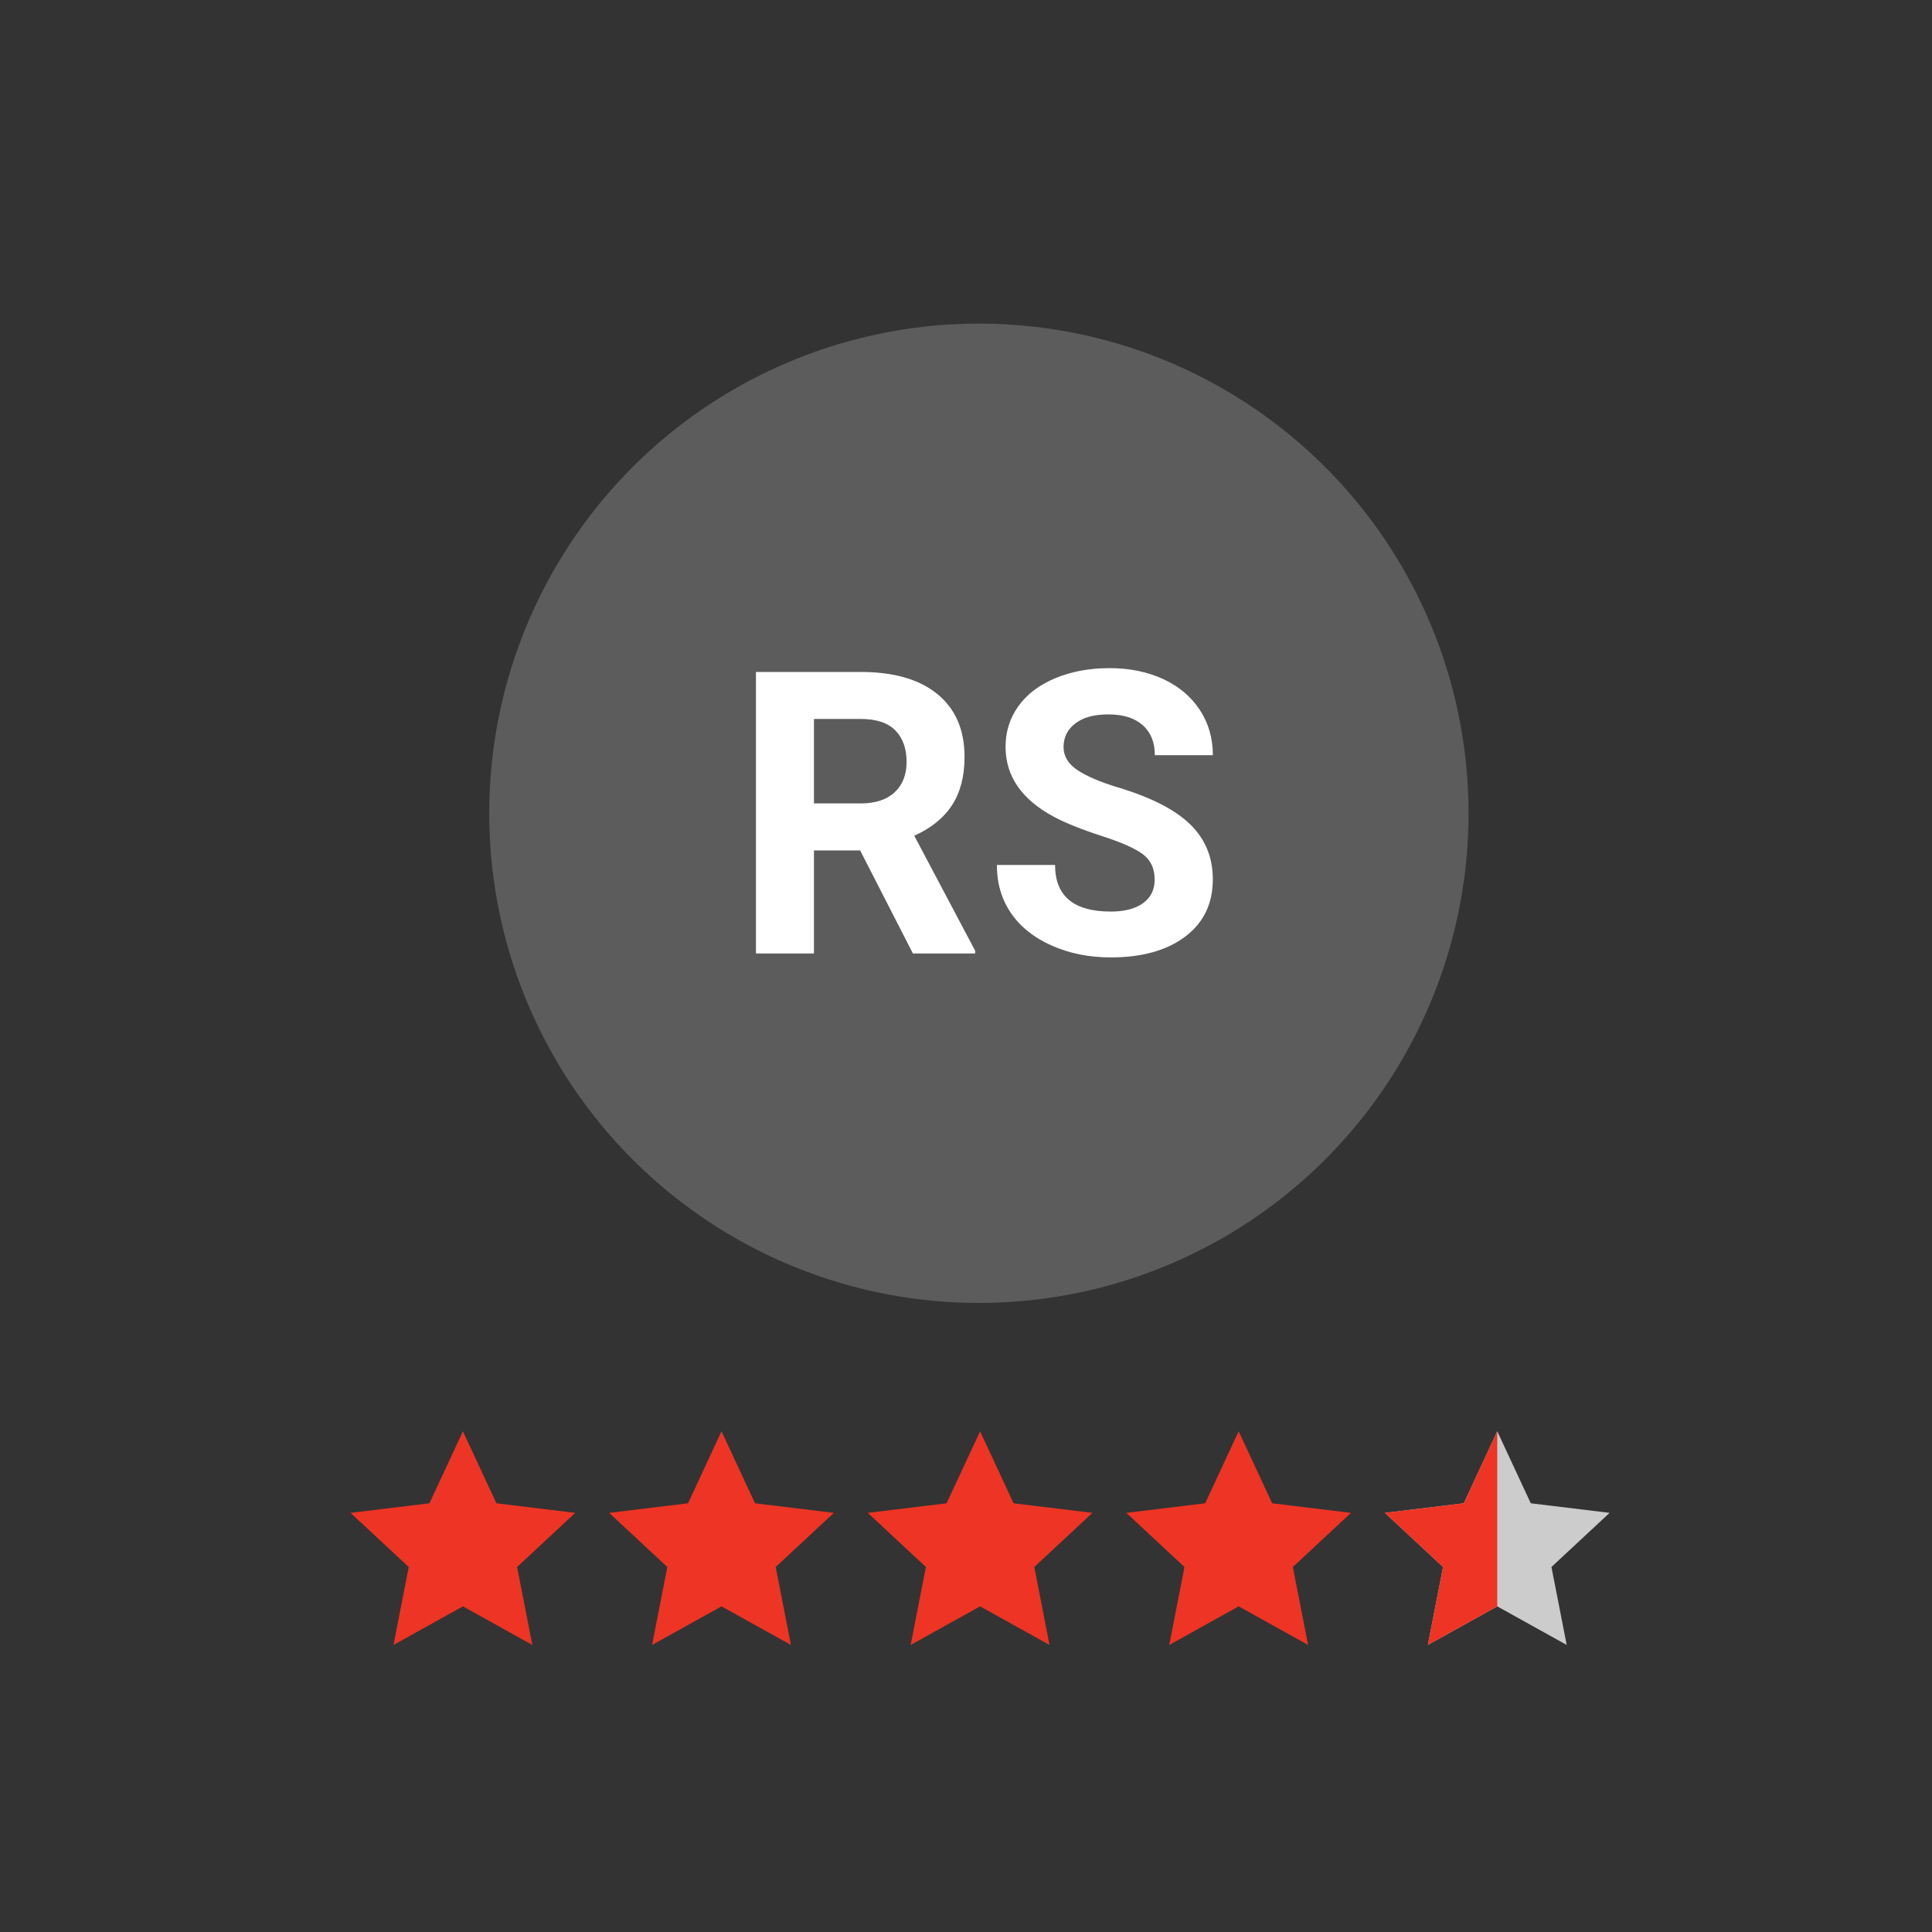
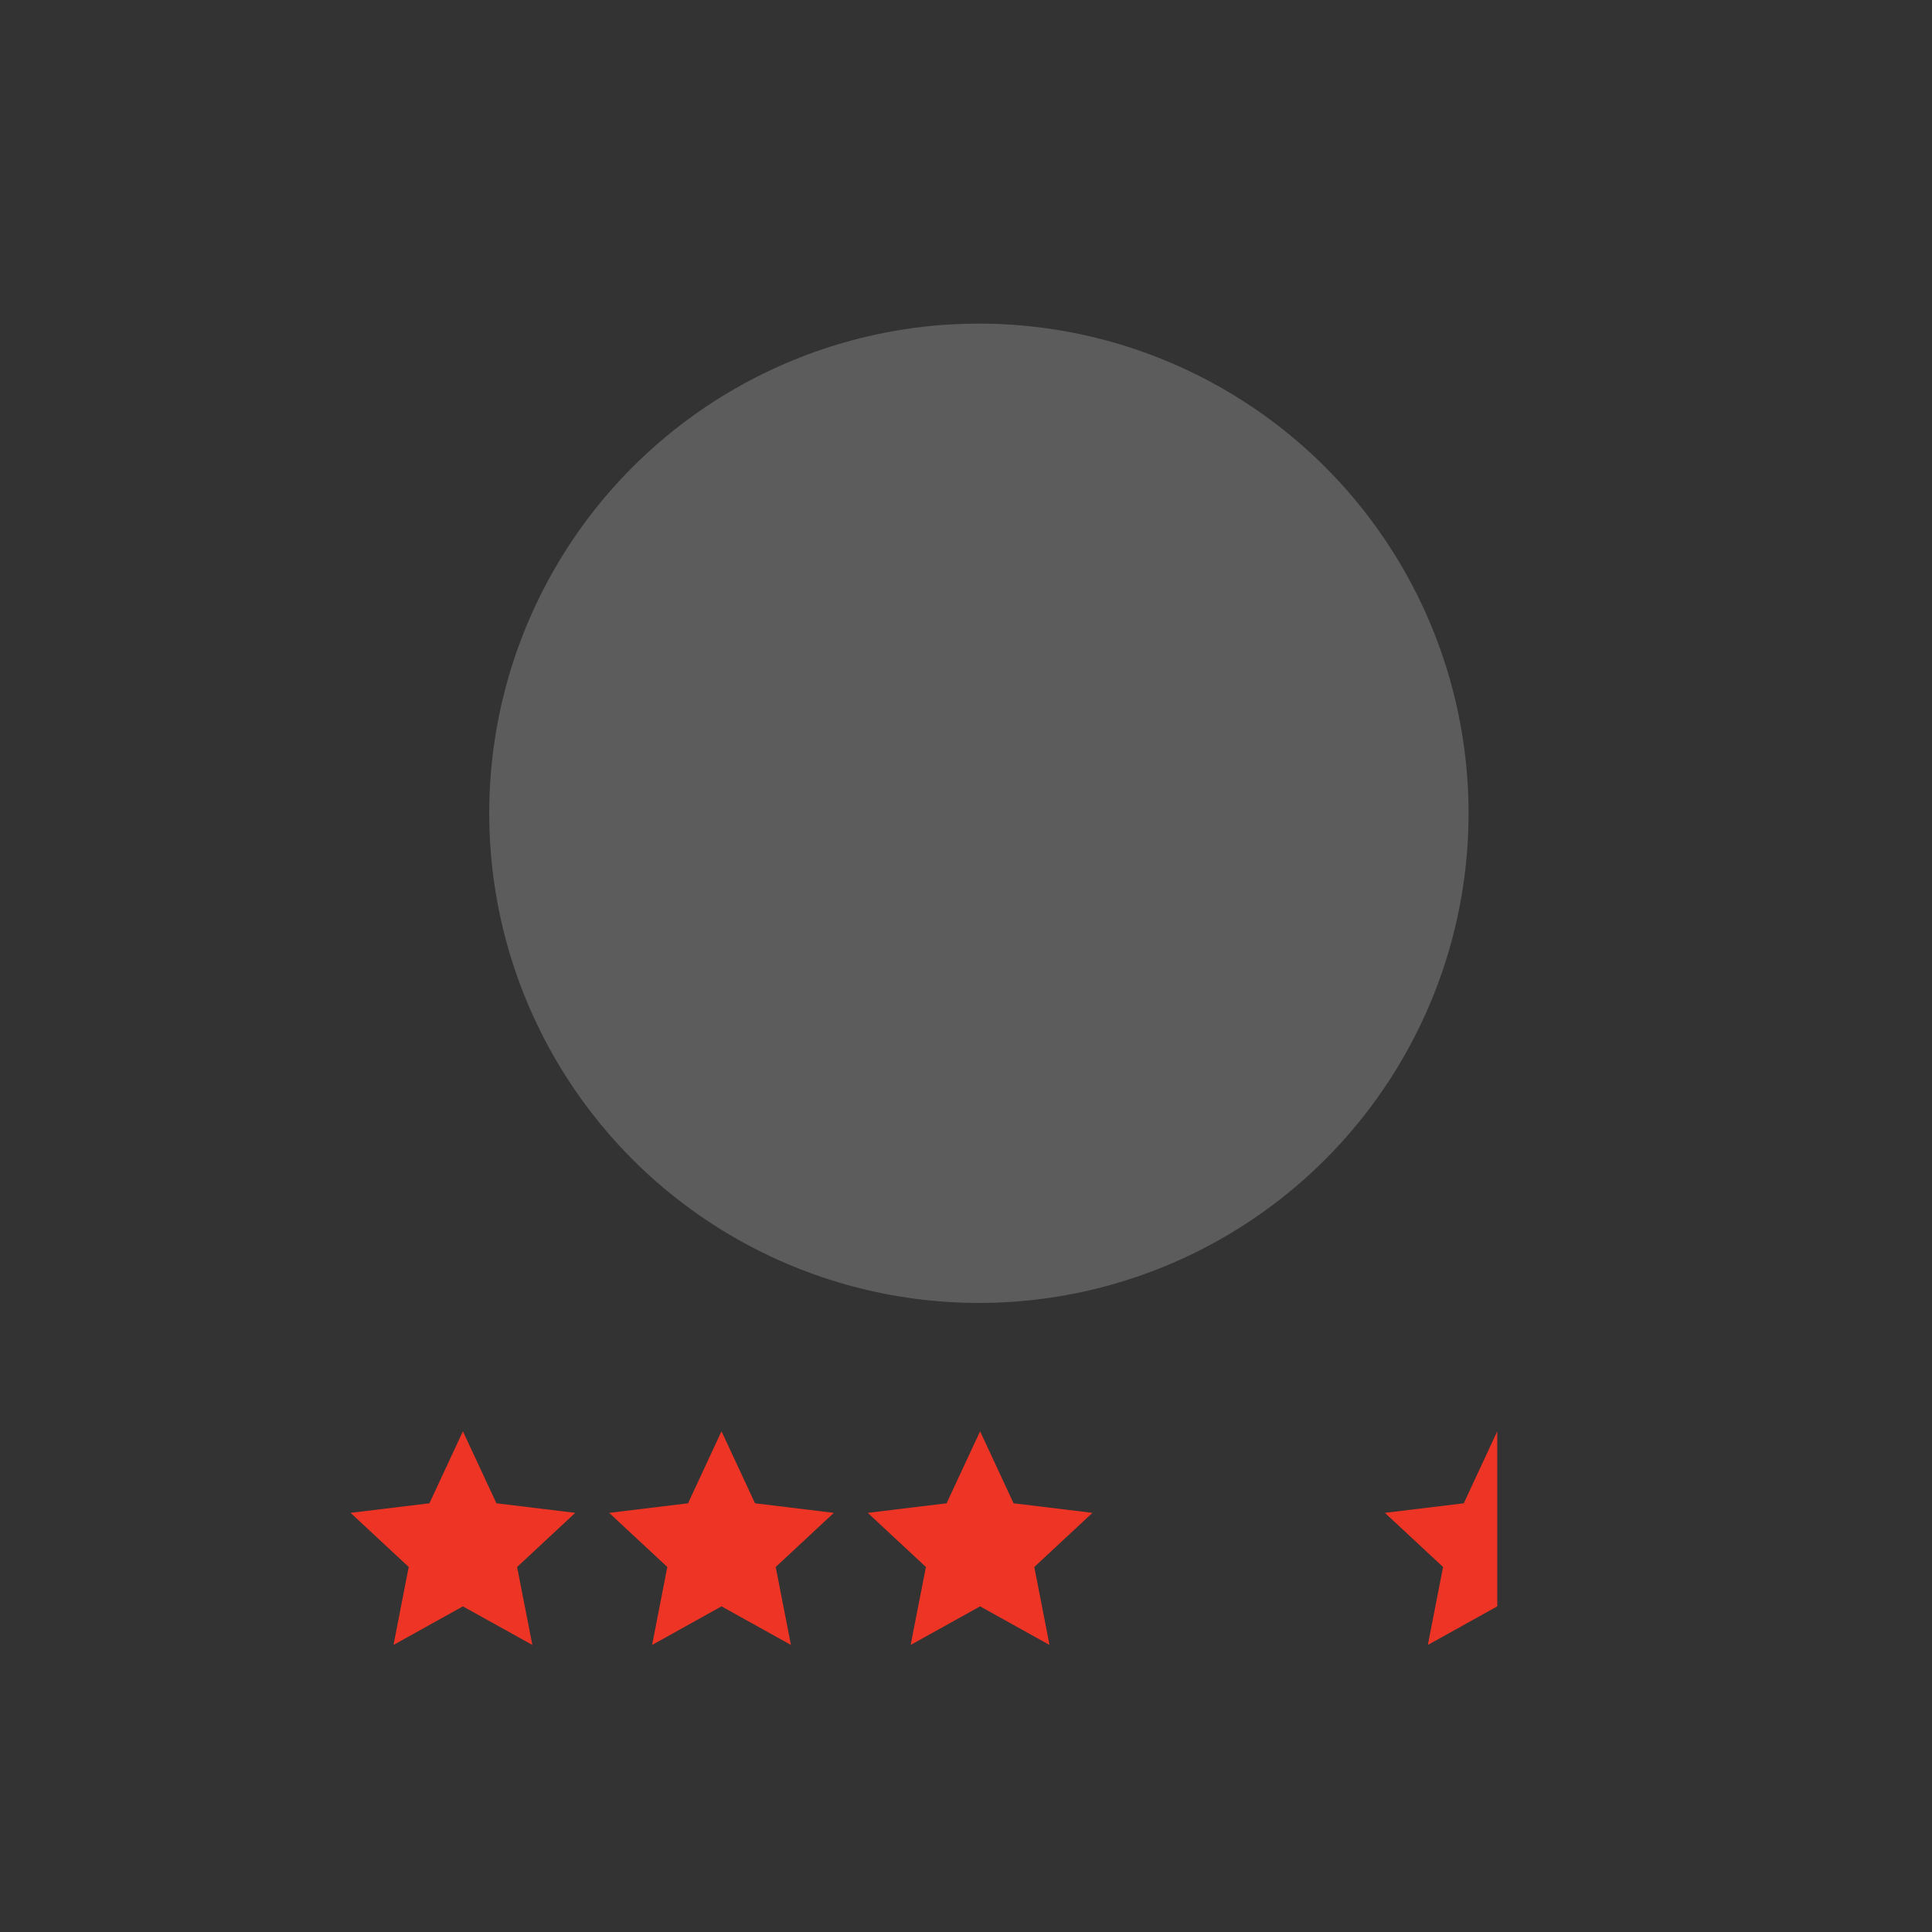
<svg xmlns="http://www.w3.org/2000/svg" data-name="Layer 1" id="Layer_1" viewBox="0 0 400 400">
  <rect x="0" y="0" width="400" height="400" fill="#333333" stroke="none" />
  <defs>
    <style>
      .cls-1 {
        fill: #ccc;
      }

      .cls-1, .cls-2, .cls-3, .cls-4 {
        stroke-width: 0px;
      }

      .cls-2 {
        fill: #ee3424;
      }

      .cls-3 {
        fill: #5c5c5c;
      }

      .cls-4 {
        fill: #fff;
      }
    </style>
  </defs>
  <g>
    <polygon class="cls-2" points="95.84 296.33 102.78 311.24 119.1 313.22 107.06 324.43 110.22 340.57 95.84 332.58 81.47 340.57 84.62 324.43 72.58 313.22 88.91 311.24 95.84 296.33" />
    <polygon class="cls-2" points="149.38 296.33 156.32 311.24 172.64 313.22 160.6 324.43 163.76 340.57 149.38 332.58 135.01 340.57 138.16 324.43 126.12 313.22 142.45 311.24 149.38 296.33" />
    <polygon class="cls-2" points="202.92 296.33 209.85 311.24 226.18 313.22 214.14 324.43 217.29 340.57 202.92 332.58 188.54 340.57 191.7 324.43 179.66 313.22 195.98 311.24 202.92 296.33" />
-     <polygon class="cls-2" points="256.45 296.33 263.39 311.24 279.71 313.22 267.67 324.43 270.83 340.57 256.45 332.58 242.08 340.57 245.23 324.43 233.19 313.22 249.52 311.24 256.45 296.33" />
-     <polygon class="cls-1" points="309.99 296.33 316.93 311.24 333.25 313.22 321.21 324.43 324.37 340.57 309.99 332.58 295.62 340.57 298.77 324.43 286.73 313.22 303.06 311.24 309.99 296.33" />
    <polyline class="cls-2" points="309.99 332.58 295.62 340.57 298.77 324.43 286.73 313.22 303.06 311.24 309.99 296.33" />
  </g>
  <circle class="cls-3" cx="202.67" cy="168.38" r="101.38" />
  <g>
-     <path class="cls-4" d="M178.09,176.07h-9.57v21.34h-12.01v-58.29h21.66c6.89,0,12.2,1.54,15.93,4.6,3.74,3.07,5.6,7.41,5.6,13.01,0,3.98-.86,7.29-2.58,9.95-1.72,2.66-4.33,4.77-7.83,6.35l12.61,23.82v.56h-12.89l-10.93-21.34ZM168.52,166.34h9.69c3.02,0,5.35-.77,7.01-2.3,1.65-1.53,2.48-3.65,2.48-6.34s-.78-4.91-2.34-6.49c-1.56-1.57-3.96-2.36-7.19-2.36h-9.65v17.49Z" />
-     <path class="cls-4" d="M239.06,182.11c0-2.27-.8-4.01-2.4-5.22-1.6-1.21-4.48-2.5-8.65-3.84-4.16-1.35-7.46-2.68-9.89-3.98-6.62-3.58-9.93-8.39-9.93-14.45,0-3.15.89-5.96,2.66-8.43,1.78-2.47,4.32-4.4,7.65-5.78s7.05-2.08,11.19-2.08,7.87.75,11.13,2.26c3.25,1.51,5.78,3.64,7.59,6.39,1.8,2.75,2.7,5.87,2.7,9.37h-12.01c0-2.67-.84-4.74-2.52-6.22-1.68-1.48-4.04-2.22-7.09-2.22s-5.22.62-6.85,1.86c-1.63,1.24-2.44,2.88-2.44,4.9,0,1.9.95,3.48,2.86,4.76,1.91,1.28,4.72,2.48,8.43,3.6,6.83,2.06,11.81,4.6,14.93,7.65,3.12,3.04,4.68,6.83,4.68,11.37,0,5.04-1.91,9-5.72,11.87-3.82,2.87-8.95,4.3-15.41,4.3-4.48,0-8.57-.82-12.25-2.46-3.68-1.64-6.49-3.89-8.43-6.75-1.94-2.85-2.9-6.16-2.9-9.93h12.05c0,6.43,3.84,9.65,11.53,9.65,2.86,0,5.08-.58,6.69-1.74,1.6-1.16,2.4-2.78,2.4-4.86Z" />
-   </g>
+     </g>
</svg>